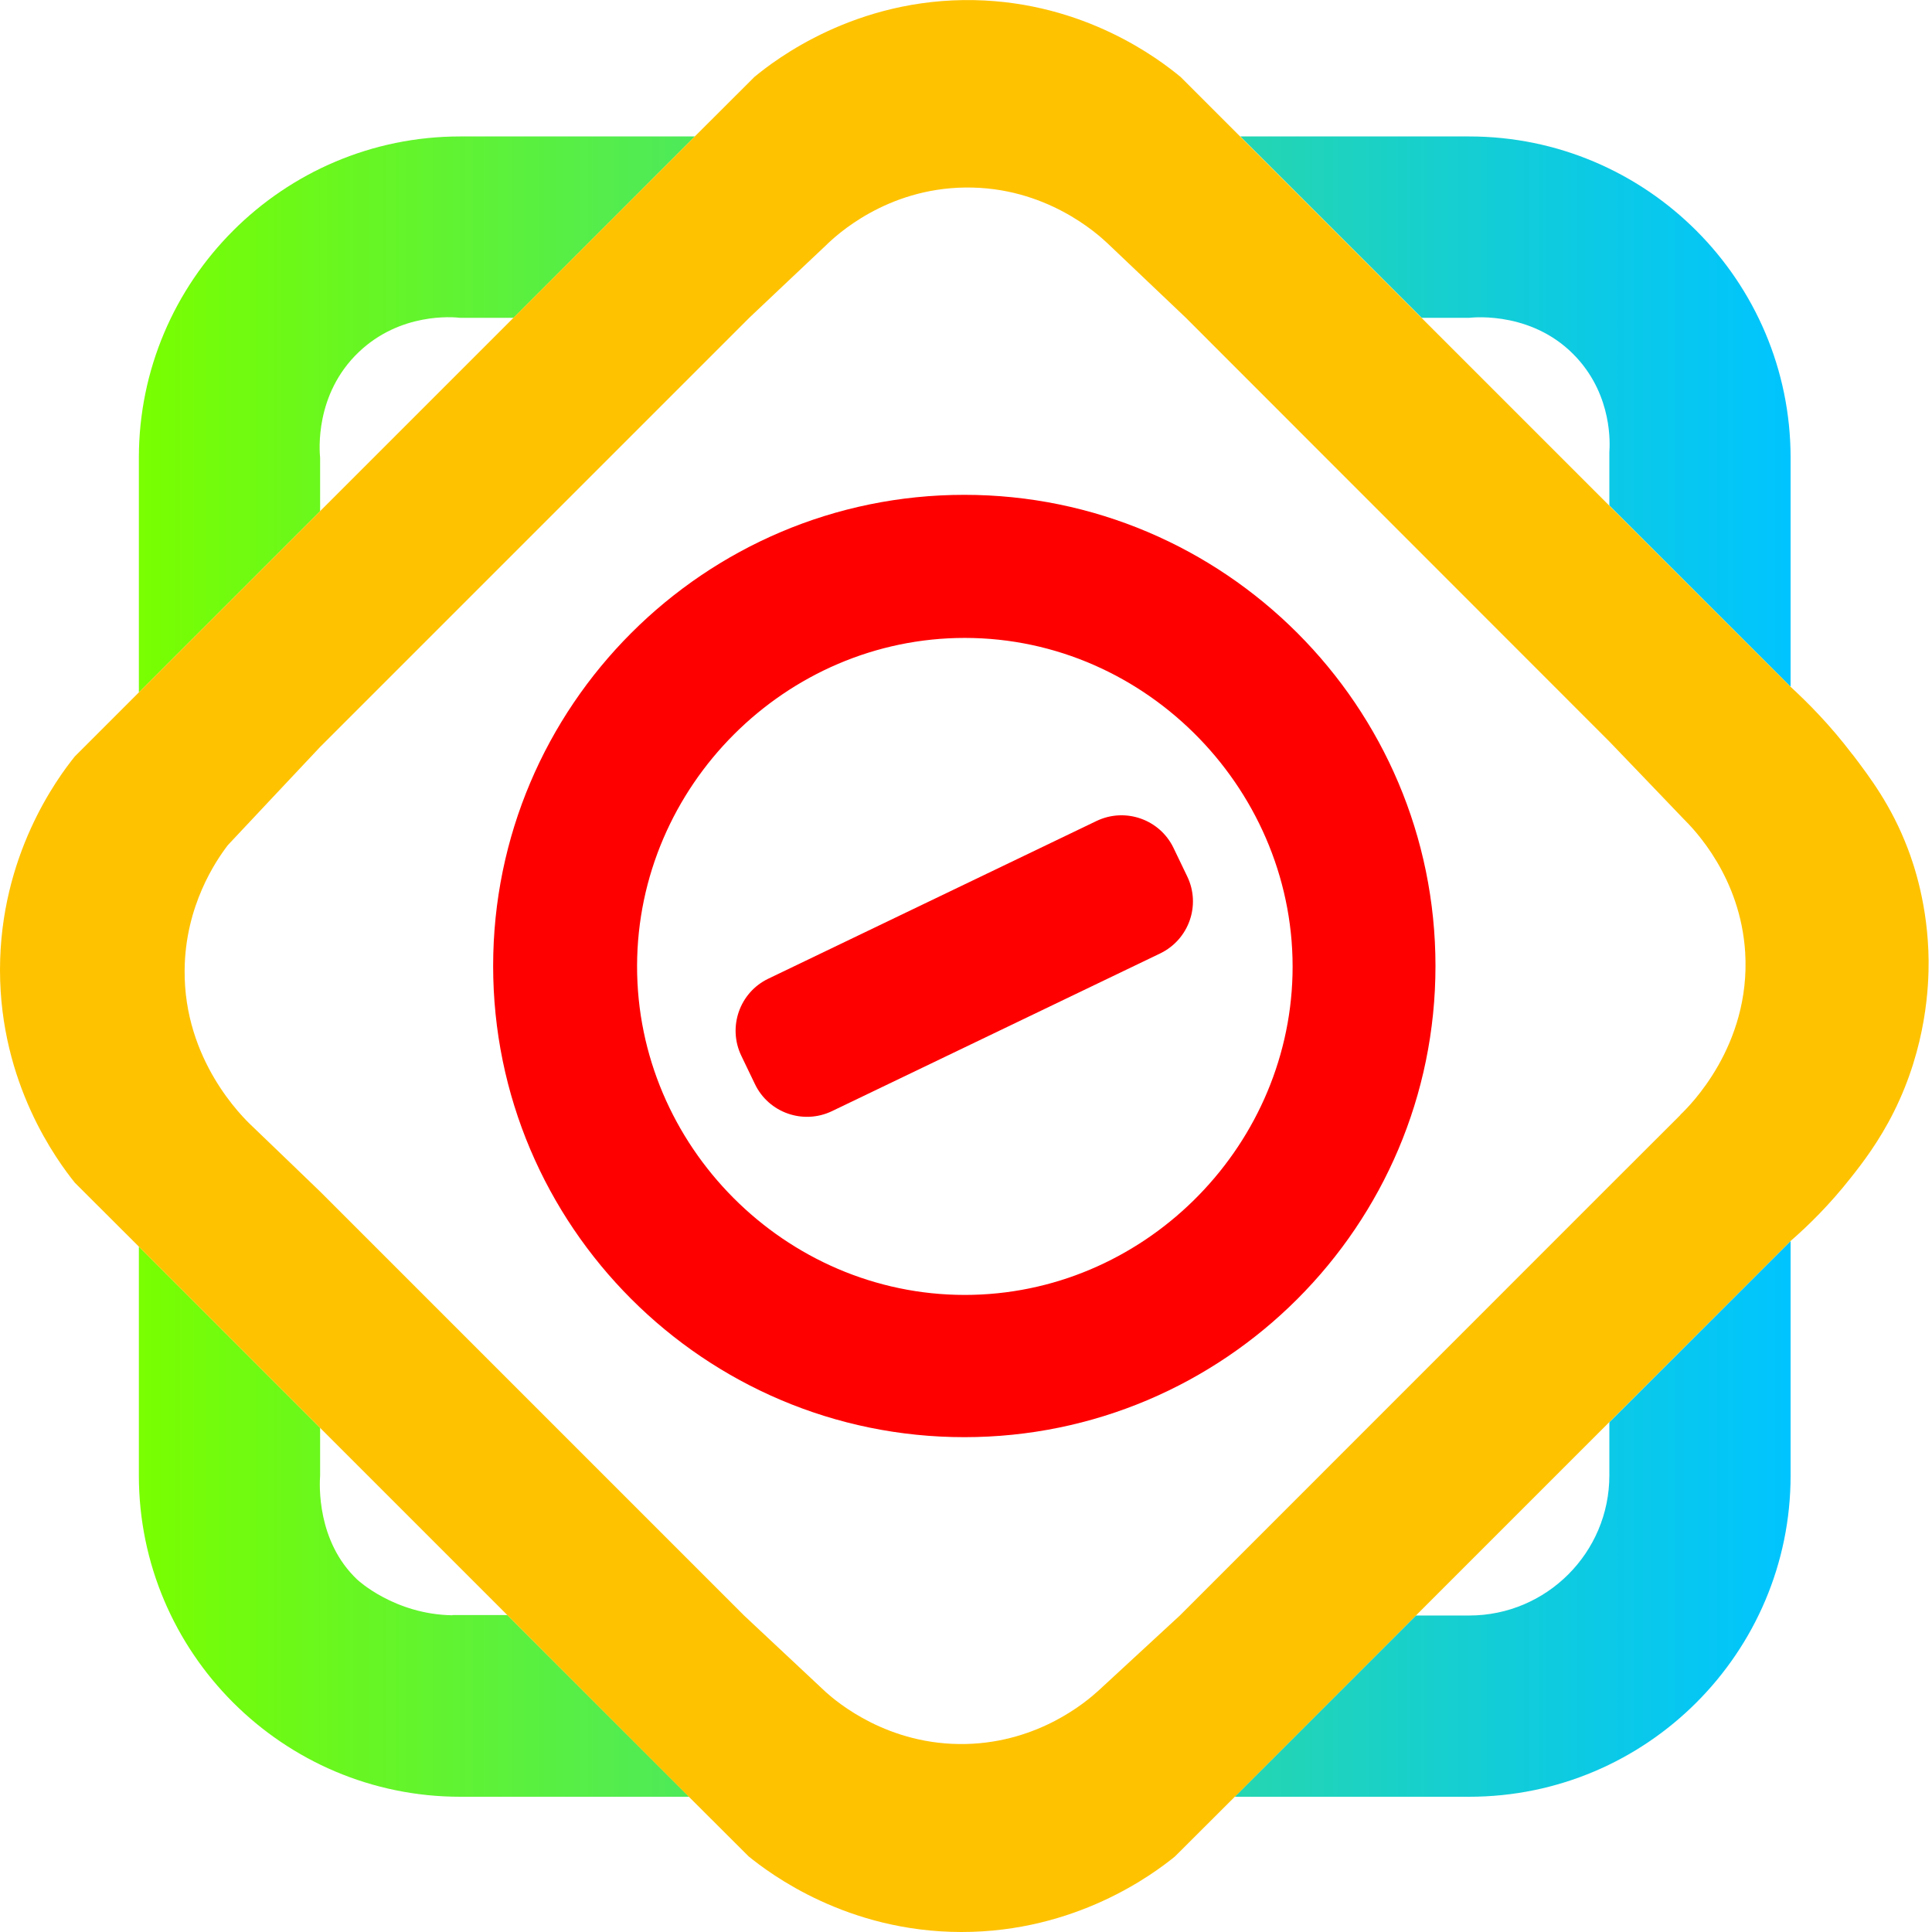
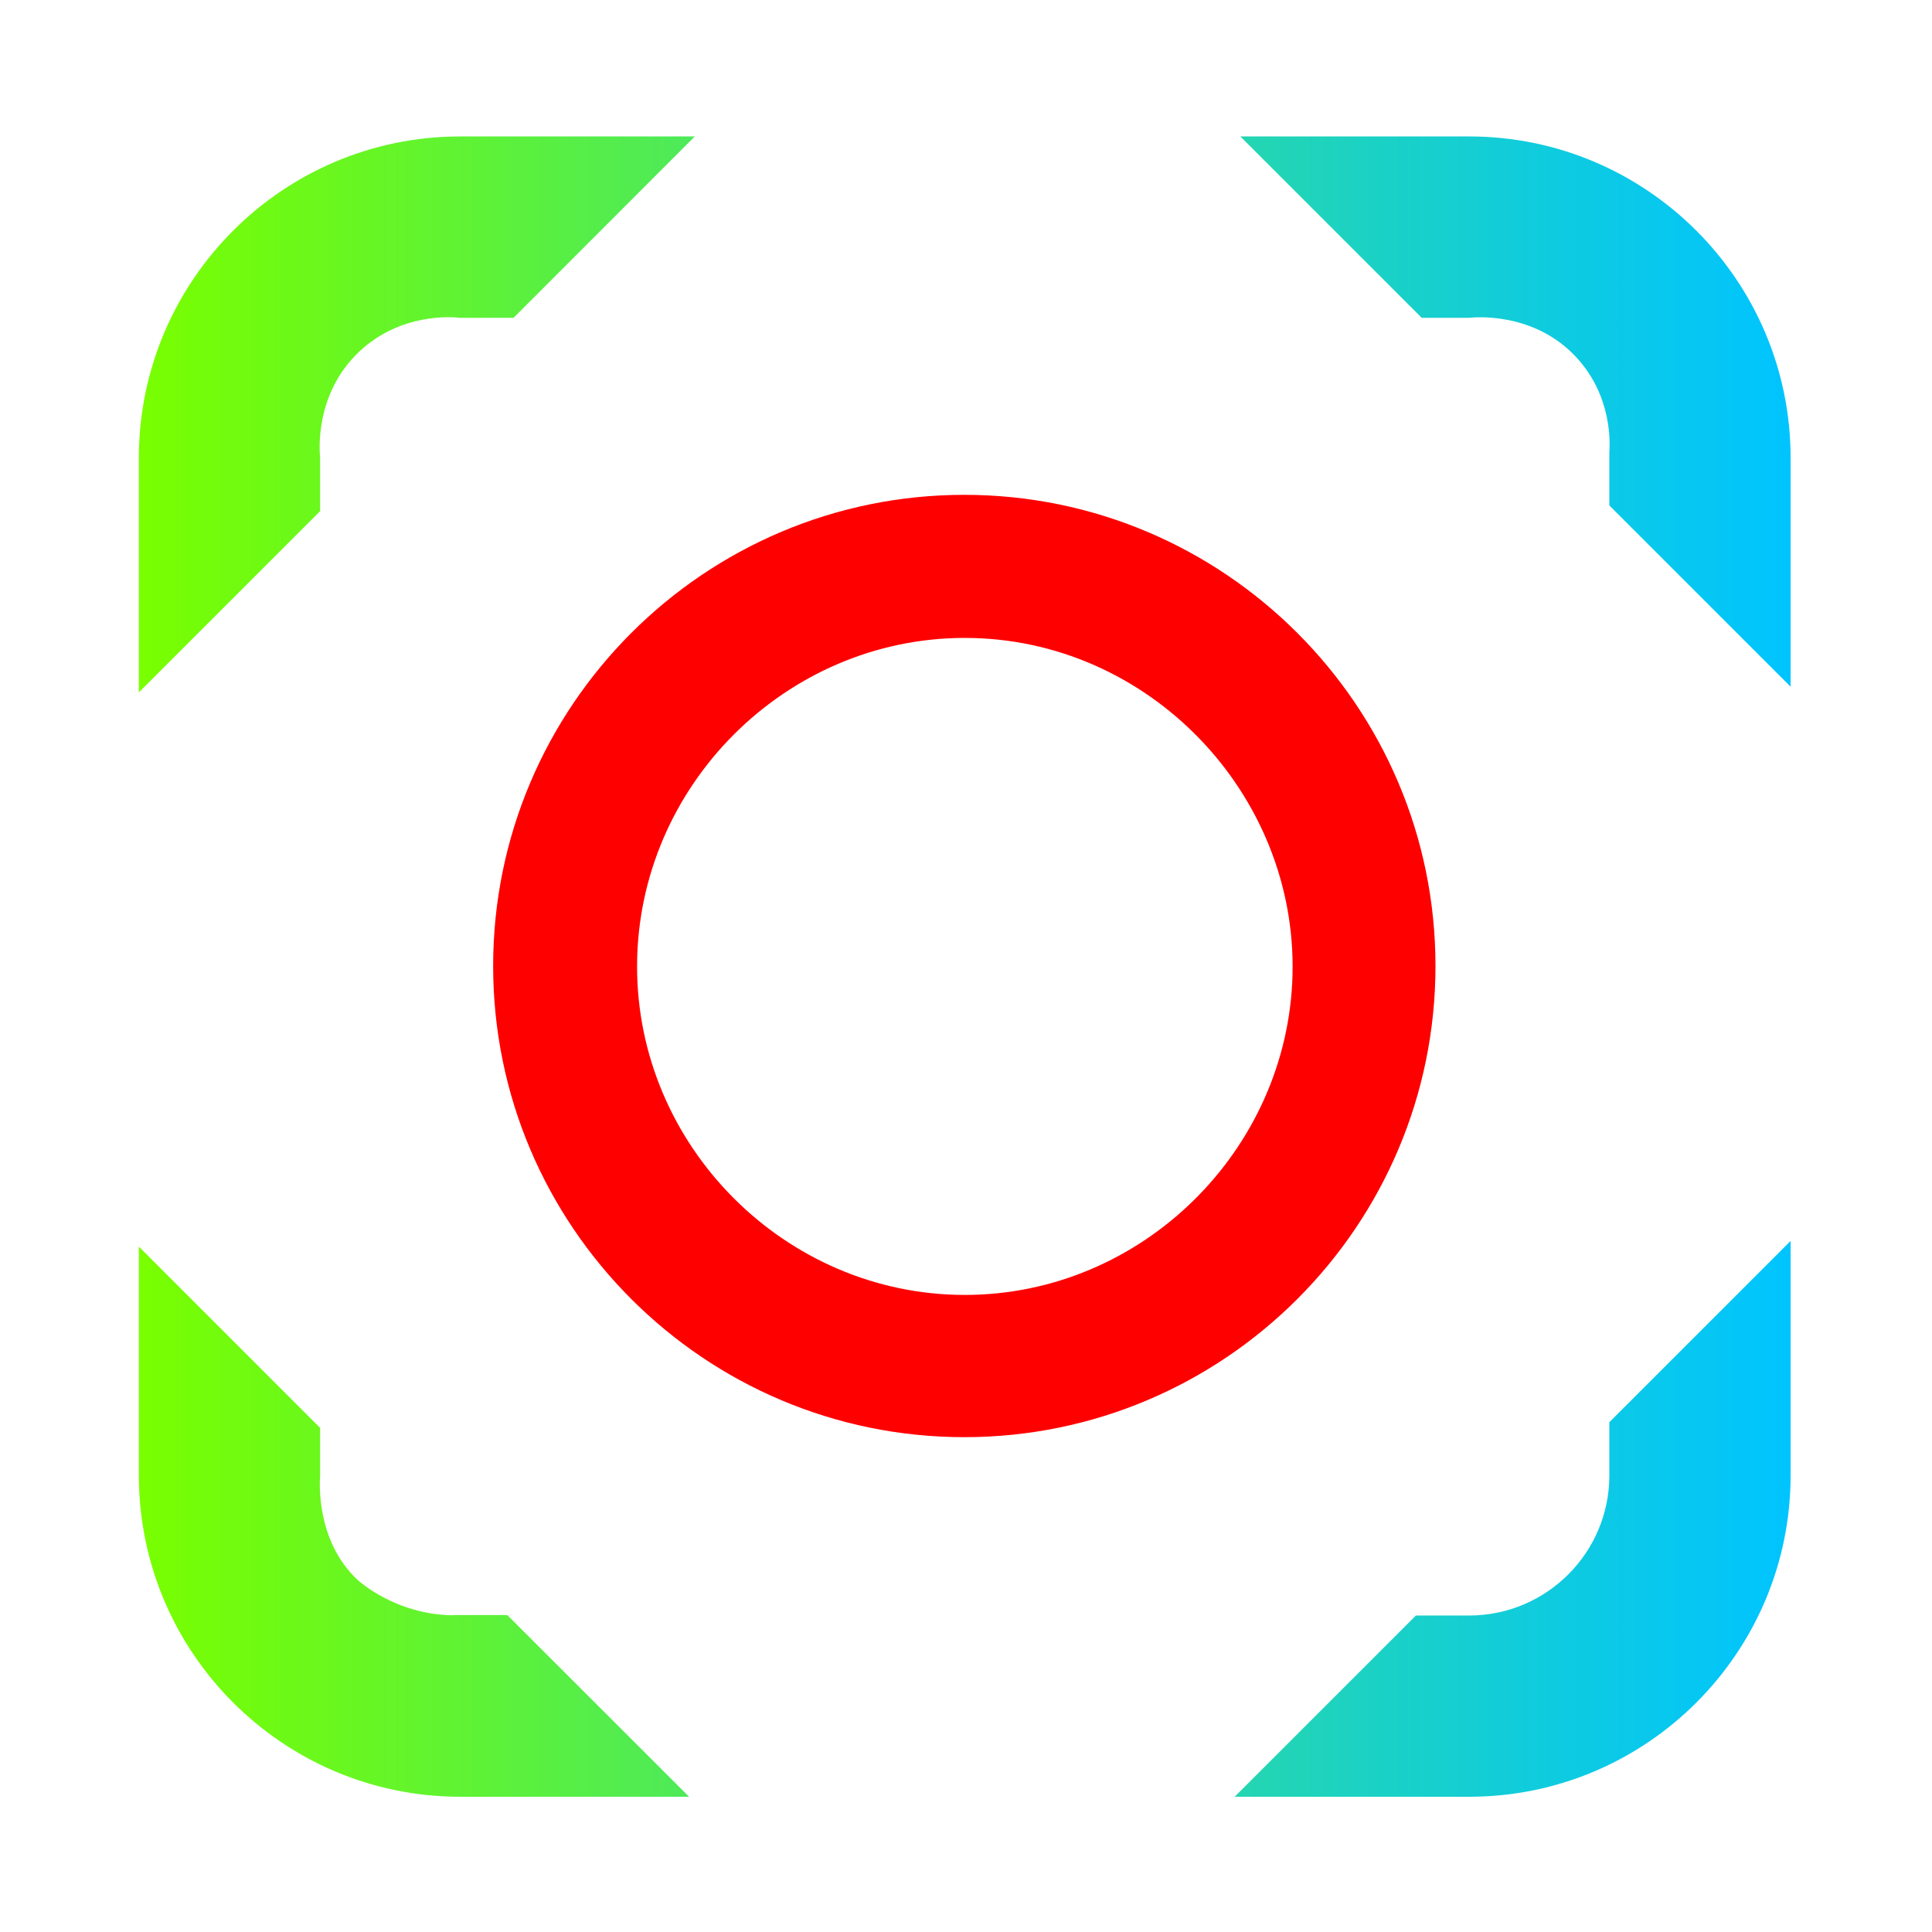
<svg xmlns="http://www.w3.org/2000/svg" width="16" height="16" viewBox="0 0 16 16" fill="none">
  <path d="M11.774 2.632L10.272 1.13H12.167C13.636 1.13 14.829 2.325 14.829 3.792V5.687L13.328 4.186C13.328 4.038 13.328 3.892 13.328 3.744C13.333 3.675 13.353 3.285 13.059 2.964C12.711 2.583 12.221 2.626 12.167 2.632H11.774ZM2.651 3.792C2.646 3.737 2.604 3.266 2.971 2.916C3.316 2.587 3.75 2.625 3.811 2.632H4.253L5.754 1.13H3.811C2.343 1.13 1.15 2.325 1.15 3.792V5.734L2.651 4.233V3.792ZM13.328 12.219C13.328 12.859 12.807 13.379 12.167 13.379H11.726L10.225 14.88H12.167C13.636 14.88 14.829 13.686 14.829 12.219V10.277L13.328 11.778V12.219ZM3.747 13.377C3.265 13.37 2.959 13.082 2.959 13.082C2.621 12.763 2.646 12.291 2.651 12.219V11.825L1.15 10.324V12.219C1.15 13.686 2.344 14.88 3.811 14.88H5.707C5.205 14.379 4.703 13.877 4.201 13.375C4.135 13.375 4.037 13.375 3.915 13.375C3.831 13.375 3.759 13.375 3.746 13.375L3.747 13.377Z" fill="url(#paint0_linear_159_111)" />
-   <path d="M15.341 6.248C15.154 6.001 14.968 5.816 14.829 5.688L13.327 4.187L11.773 2.633L10.272 1.132L9.778 0.638C9.598 0.489 8.985 0.02 8.07 0.001C7.084 -0.019 6.417 0.497 6.248 0.637L5.754 1.13L4.252 2.632L2.651 4.233L1.15 5.734L0.62 6.264C0.475 6.444 0 7.084 0 8.033C0 8.977 0.475 9.614 0.62 9.795L1.15 10.324L2.651 11.825L4.205 13.379L5.706 14.881L6.2 15.374C6.378 15.518 7.014 15.999 7.961 16C8.913 16.001 9.554 15.518 9.731 15.374L10.225 14.881L11.726 13.379L13.327 11.778L14.829 10.277C14.97 10.155 15.15 9.98 15.332 9.748C15.423 9.633 15.56 9.455 15.683 9.21C15.957 8.663 15.973 8.154 15.972 7.959C15.968 7.498 15.848 7.154 15.798 7.024C15.664 6.673 15.487 6.439 15.342 6.248H15.341ZM13.916 9.234C13.72 9.43 13.524 9.626 13.327 9.822L9.772 13.378C9.546 13.586 9.321 13.794 9.096 14.002C8.999 14.09 8.606 14.429 8 14.443C7.356 14.458 6.932 14.096 6.84 14.014C6.614 13.802 6.387 13.59 6.161 13.378L2.651 9.868C2.465 9.689 2.28 9.51 2.093 9.331C2.007 9.251 1.522 8.778 1.529 8.035C1.533 7.502 1.788 7.128 1.887 6.999C2.141 6.727 2.397 6.457 2.651 6.186L6.207 2.63C6.417 2.432 6.628 2.231 6.839 2.033C6.923 1.95 7.339 1.56 7.995 1.553C8.66 1.545 9.088 1.936 9.172 2.015C9.388 2.221 9.603 2.425 9.819 2.63L13.327 6.14C13.531 6.353 13.736 6.565 13.94 6.779C14.036 6.874 14.415 7.266 14.453 7.89C14.499 8.661 13.991 9.161 13.916 9.232V9.234Z" fill="#FFC200" />
  <path d="M7.986 4.098C5.834 4.098 4.084 5.848 4.084 8C4.084 10.152 5.834 11.902 7.986 11.902C10.138 11.902 11.888 10.152 11.888 8C11.888 5.848 10.138 4.098 7.986 4.098ZM7.99 10.724C6.503 10.724 5.272 9.49 5.276 7.997C5.28 6.508 6.508 5.283 7.99 5.283C9.508 5.283 10.742 6.569 10.704 8.073C10.667 9.525 9.457 10.724 7.99 10.724Z" fill="#FF0000" />
-   <path d="M9.081 6.799L6.363 8.105C6.125 8.219 6.025 8.505 6.139 8.743L6.252 8.978C6.366 9.216 6.652 9.316 6.89 9.202L9.608 7.896C9.846 7.781 9.947 7.496 9.832 7.258L9.719 7.023C9.605 6.785 9.319 6.685 9.081 6.799Z" fill="#FF0000" />
  <defs>
    <linearGradient id="paint0_linear_159_111" x1="1.15" y1="8.006" x2="14.829" y2="8.006" gradientUnits="userSpaceOnUse">
      <stop stop-color="#79FF00" />
      <stop offset="0.09" stop-color="#6DF917" />
      <stop offset="0.54" stop-color="#33DD92" />
      <stop offset="0.86" stop-color="#0ECBE0" />
      <stop offset="1" stop-color="#00C4FF" />
    </linearGradient>
  </defs>
</svg>